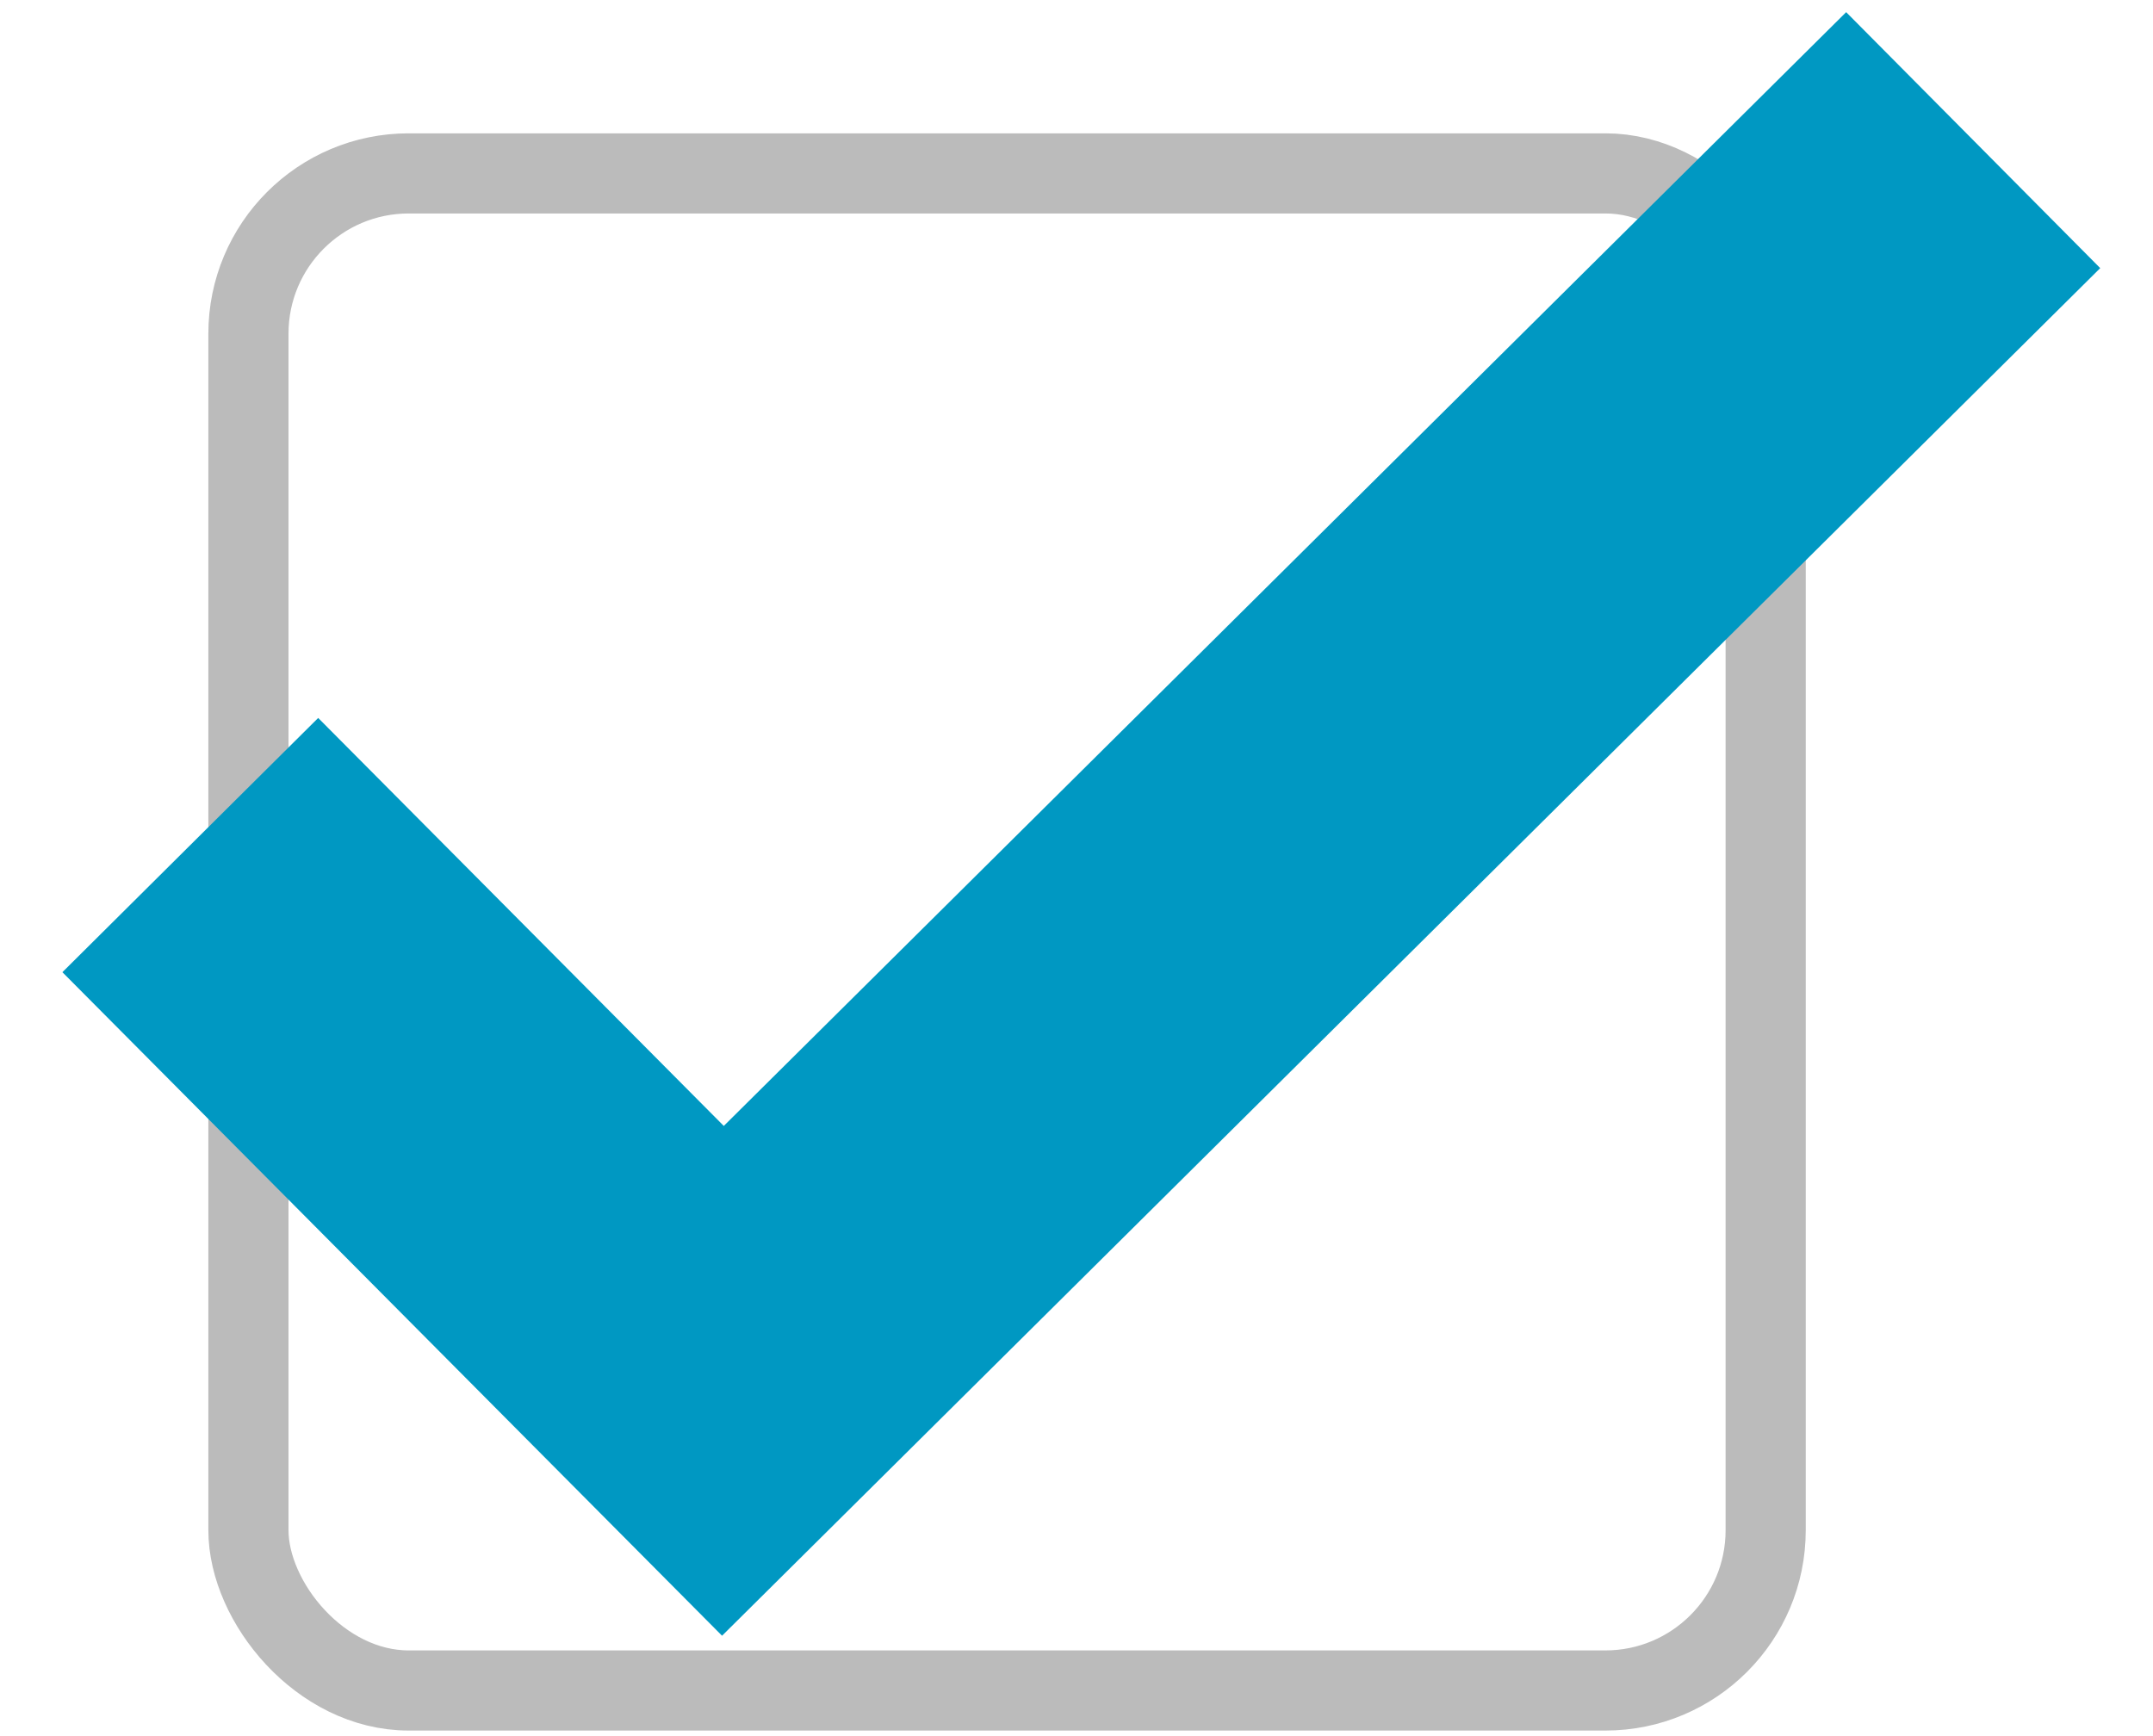
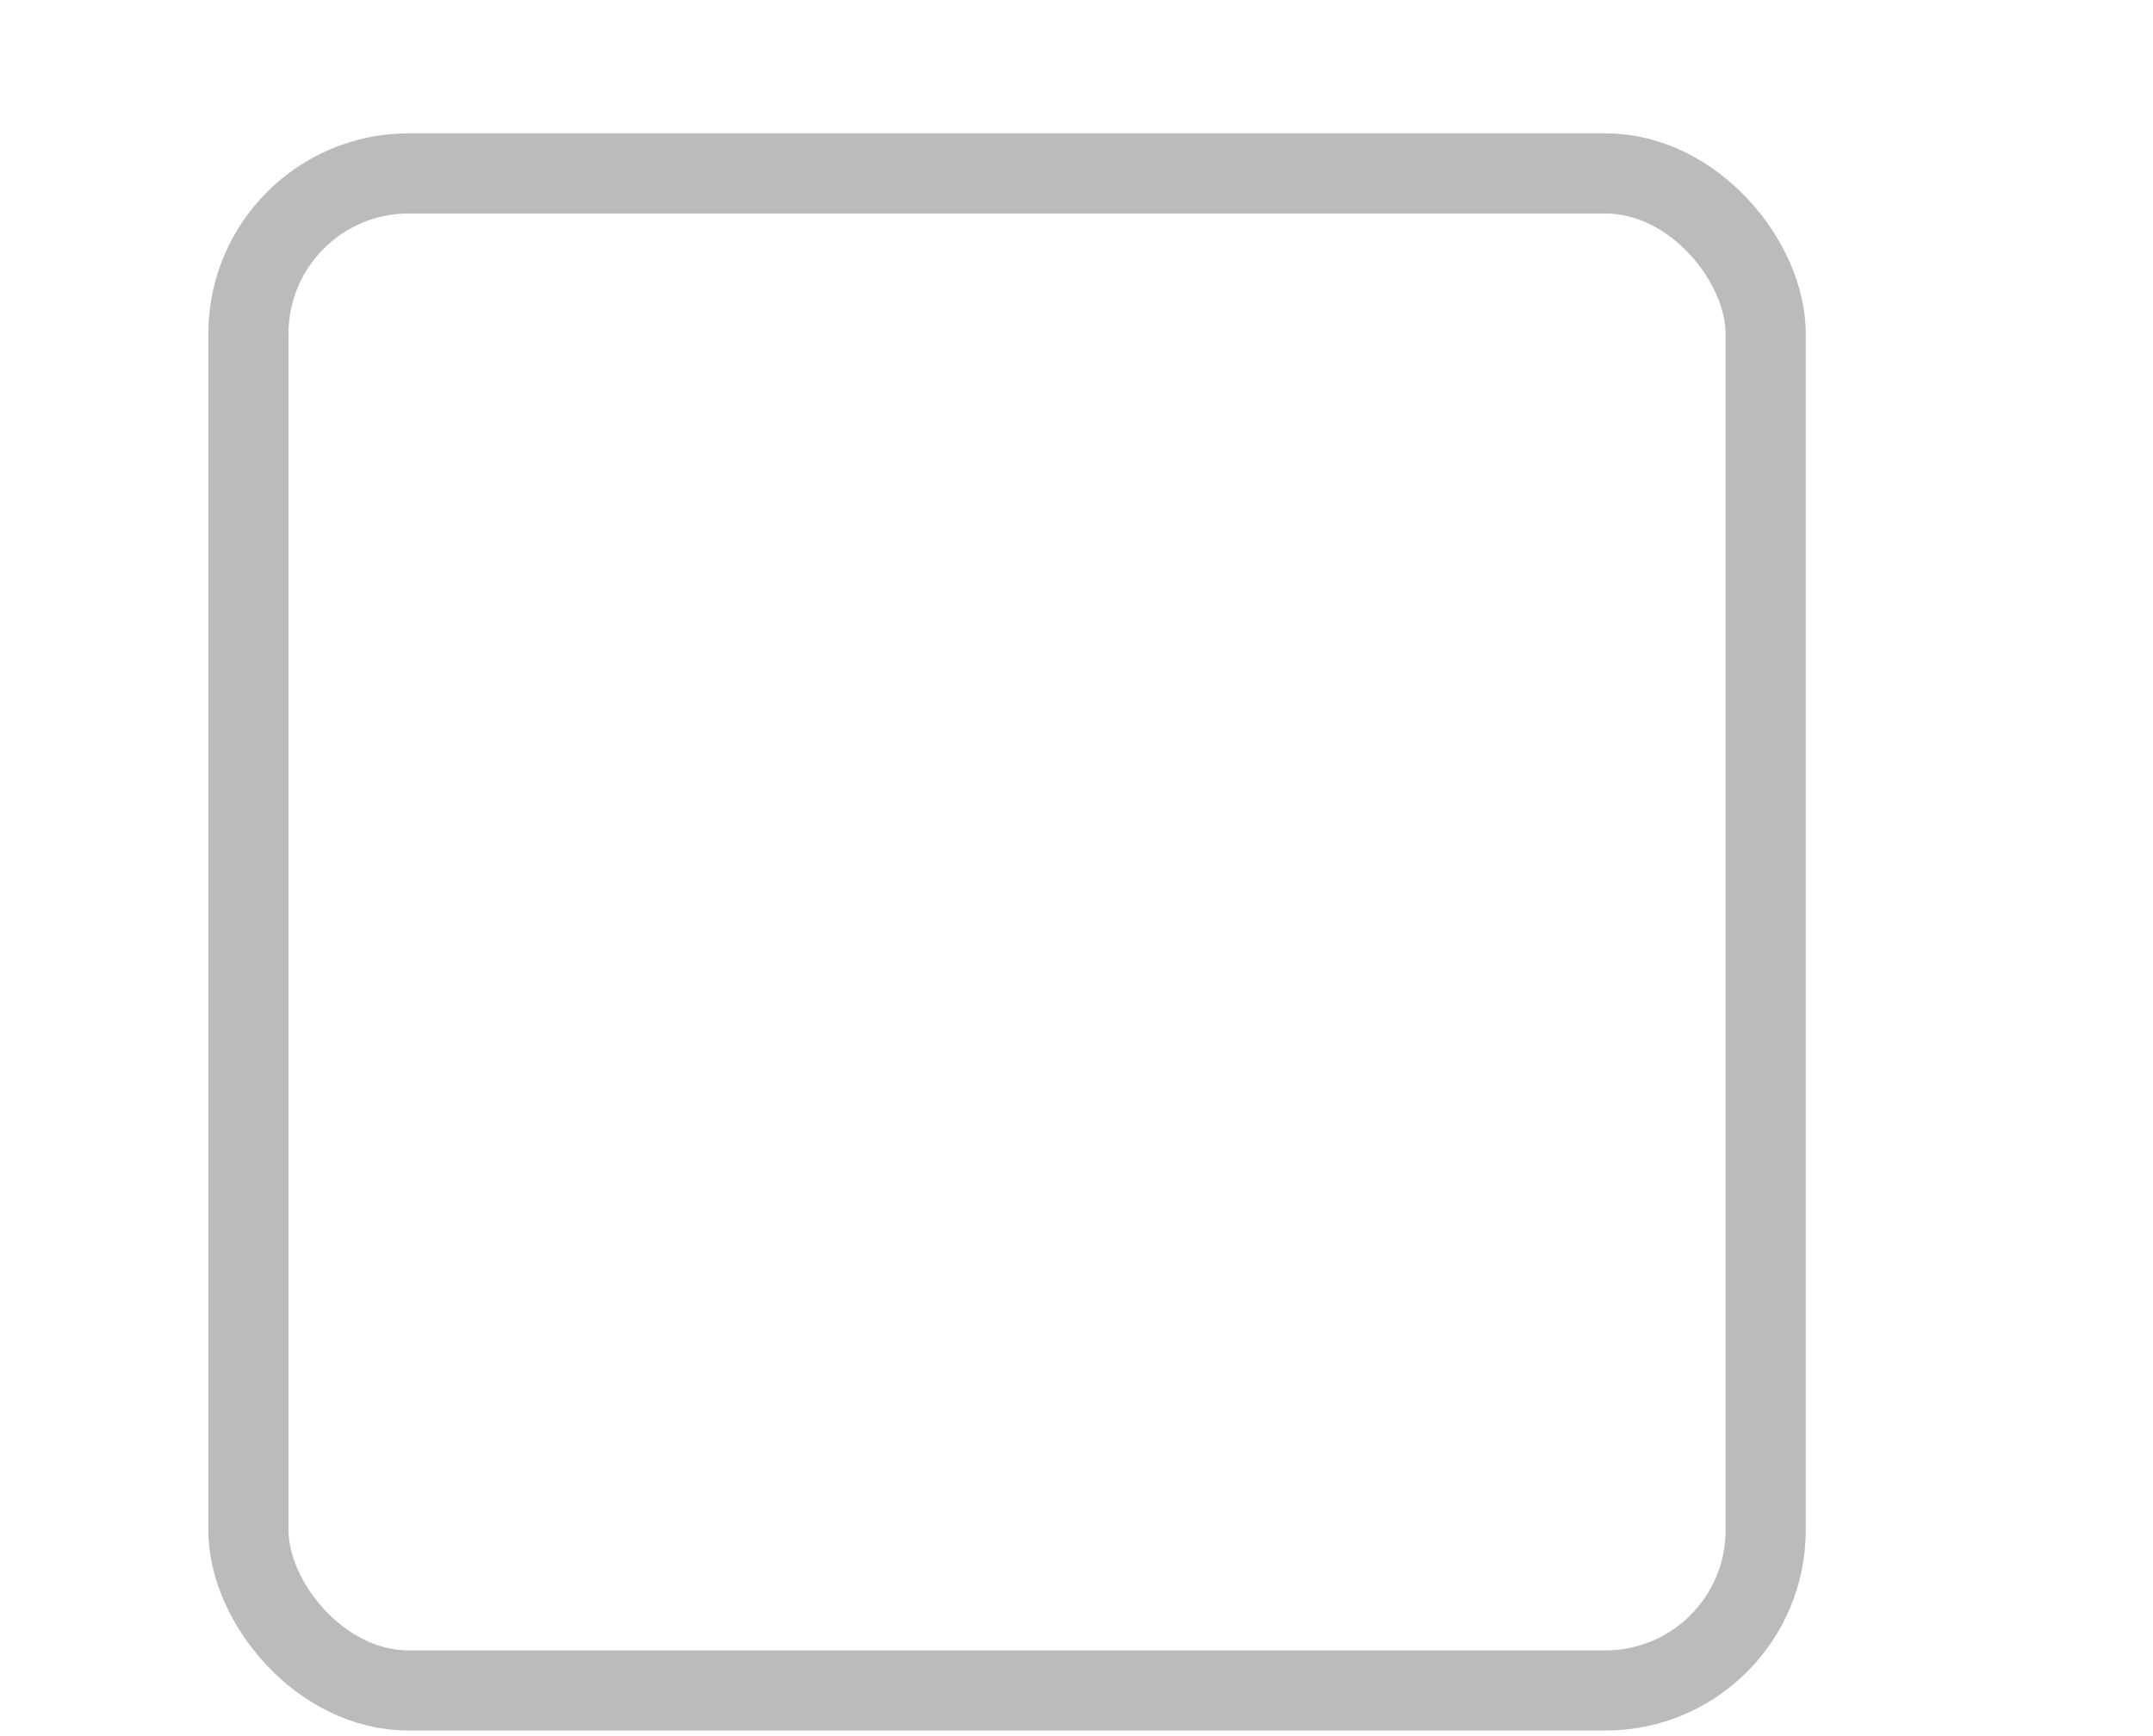
<svg xmlns="http://www.w3.org/2000/svg" width="31" height="25" viewBox="0 0 31 25" fill="none">
  <rect x="3.577" y="2.497" width="21.846" height="21.846" rx="2.308" stroke="#BBBBBB" stroke-width="1.154" />
-   <path d="M2.74 12.169L10.409 19.884L28.411 2.018" stroke="#0098C2" stroke-width="5.193" />
</svg>